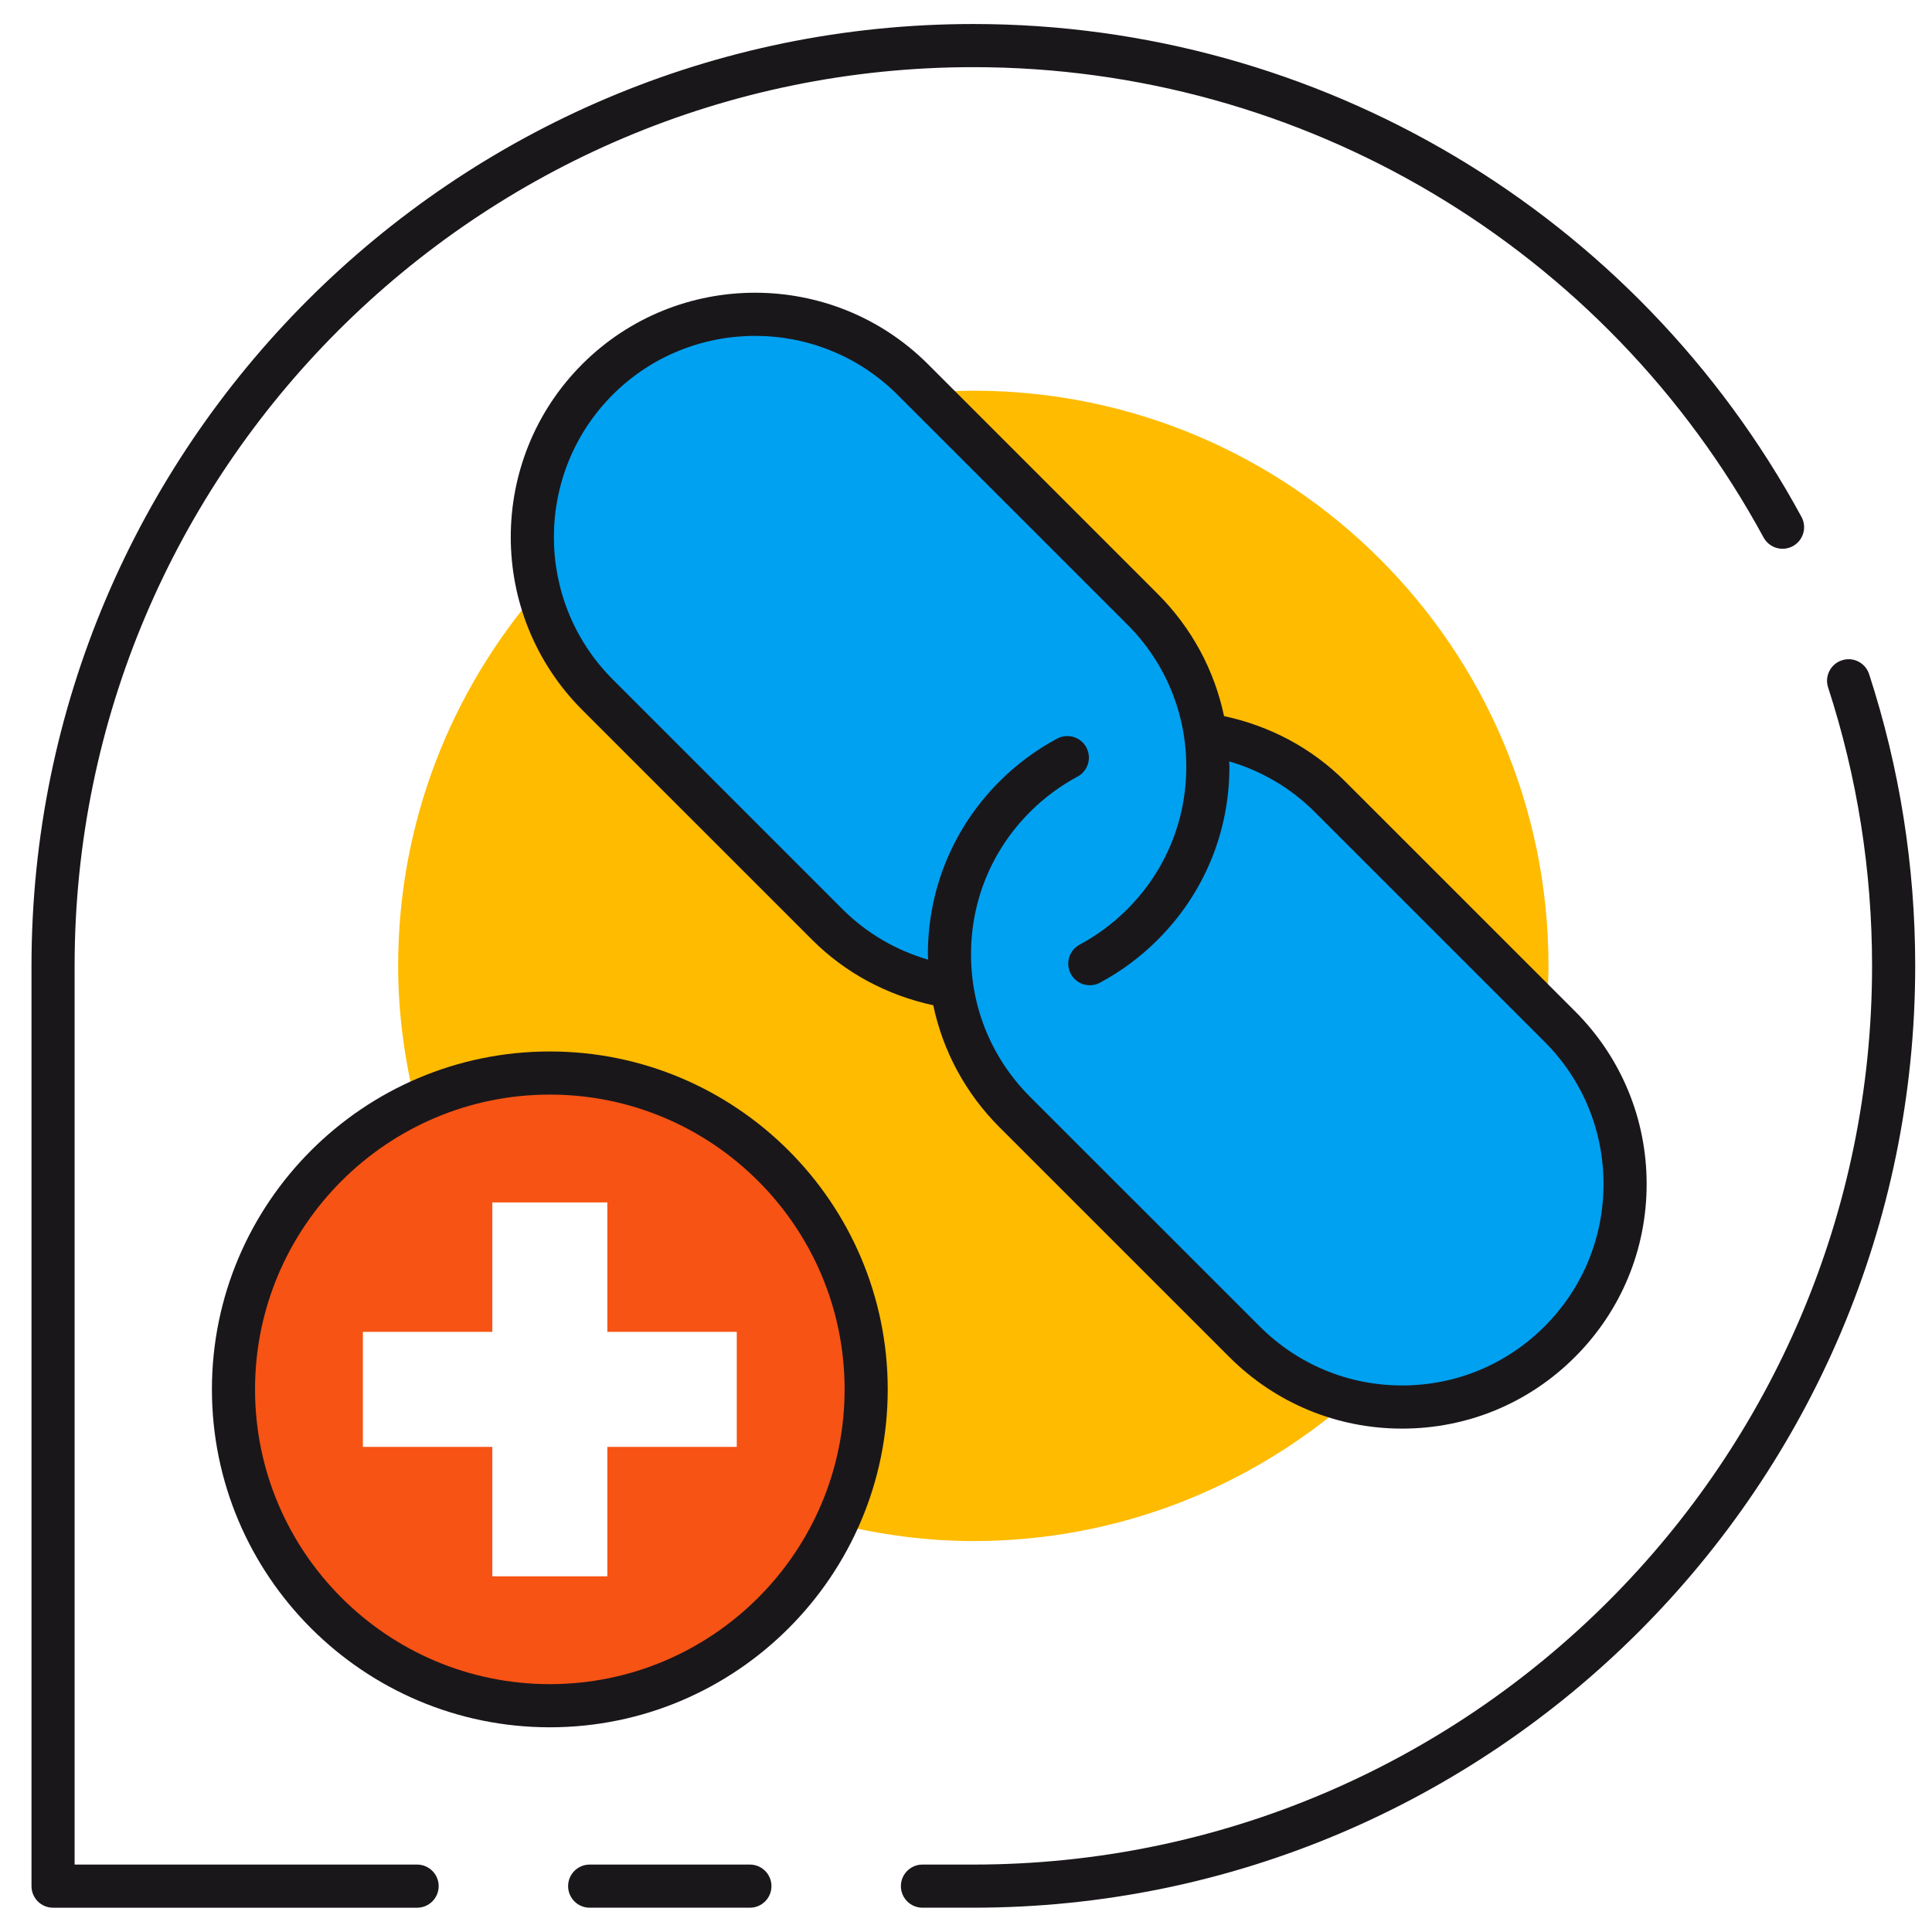
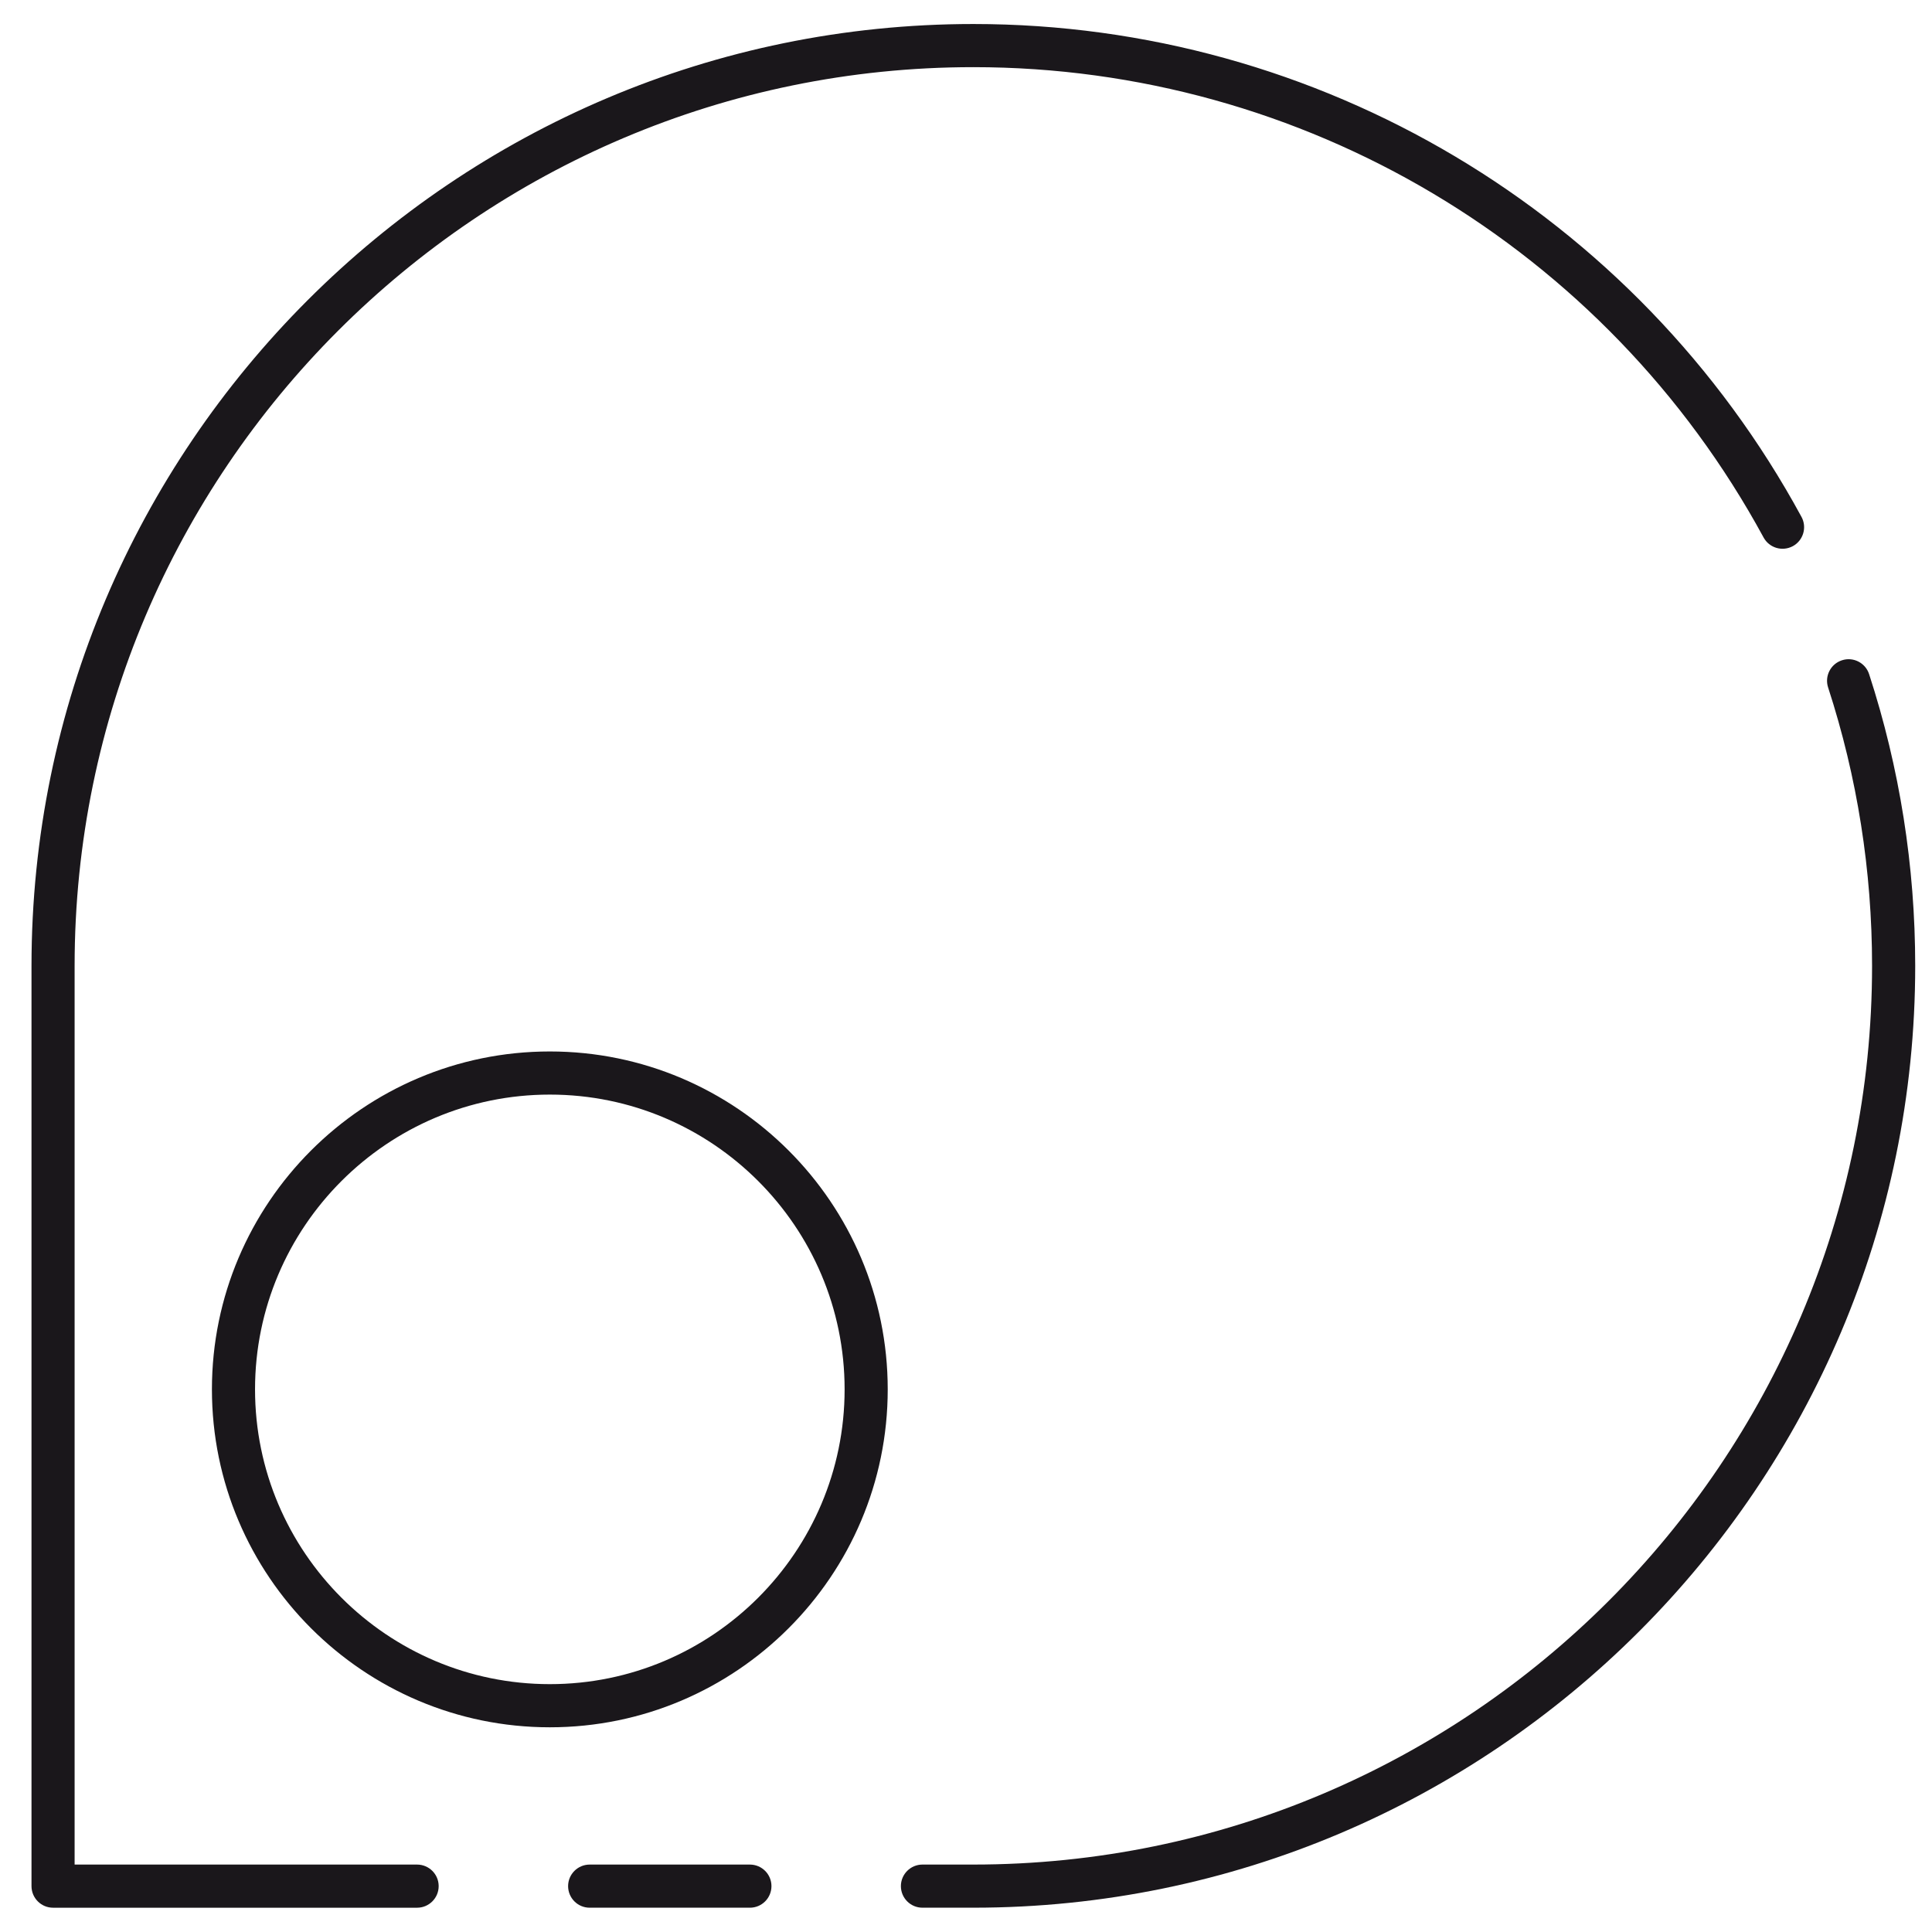
<svg xmlns="http://www.w3.org/2000/svg" version="1.1" x="0px" y="0px" width="200px" height="200px" viewBox="-3.261 -2.486 200 200" enable-background="new -3.261 -2.486 200 200" xml:space="preserve">
  <defs>
</defs>
-   <path fill="#F65314" d="M53.653,108.592c-18.084,0-32.748,14.663-32.748,32.748c0,18.088,14.663,32.748,32.748,32.748  c18.088,0,32.751-14.66,32.751-32.748C86.404,123.255,71.741,108.592,53.653,108.592z M73.009,147.297H59.61v13.396H47.703v-13.396  H34.304v-11.91h13.399v-13.396H59.61v13.396h13.399V147.297z" />
-   <path fill="#FFBB00" d="M97.497,37.958c-1.642,0-3.255,0.113-4.865,0.244l22.381,22.378c3.633,3.633,5.802,8.177,6.507,12.896  l-0.012,0.003c4.723,0.702,9.272,2.871,12.908,6.507l22.378,22.373c0.131-1.607,0.244-3.22,0.244-4.859  C157.039,64.615,130.382,37.958,97.497,37.958z" />
-   <path fill="#FFBB00" d="M101.781,112.621c-3.647-3.648-5.819-8.212-6.513-12.955c-4.588-0.759-9.349-2.913-12.887-6.451  L58.59,69.426c-3.103-3.106-5.112-6.882-6.079-10.857C43.465,69.013,37.955,82.599,37.955,97.5c0,4.913,0.661,9.661,1.785,14.229  c4.229-1.99,8.932-3.137,13.913-3.137c18.088,0,32.751,14.663,32.751,32.748c0,4.984-1.146,9.688-3.139,13.916  c4.57,1.122,9.319,1.787,14.232,1.787c14.9,0,28.487-5.511,38.928-14.558c-3.975-0.967-7.748-2.975-10.854-6.081L101.781,112.621z" />
-   <path fill="#00A1F1" d="M158.206,103.77l-23.789-23.783c-3.636-3.636-8.186-5.805-12.908-6.507l0.012-0.003  c-0.705-4.72-2.874-9.263-6.507-12.896L91.228,36.797c-9.016-9.012-23.625-9.012-32.638-0.006  c-5.907,5.909-7.915,14.214-6.079,21.777c0.967,3.976,2.976,7.751,6.079,10.857l23.792,23.789c3.538,3.538,8.299,5.692,12.887,6.451  c0.693,4.743,2.865,9.307,6.513,12.955l23.789,23.783c3.106,3.106,6.88,5.114,10.854,6.081c7.566,1.84,15.875-0.172,21.781-6.081  C167.218,127.397,167.218,112.785,158.206,103.77z" />
-   <path fill="#1A171B" d="M135.993,78.41c-3.472-3.473-7.799-5.746-12.541-6.767c-1.003-4.755-3.345-9.125-6.862-12.643L92.808,35.218  c-9.873-9.864-25.926-9.87-35.795-0.006c-9.867,9.873-9.867,25.925,0,35.795l23.789,23.786c3.472,3.472,7.802,5.757,12.547,6.784  c1.003,4.746,3.341,9.114,6.852,12.625l23.789,23.783c4.781,4.781,11.138,7.418,17.897,7.418c6.764,0,13.119-2.637,17.897-7.418  c4.778-4.779,7.415-11.135,7.415-17.895c0-6.761-2.637-13.115-7.418-17.897L135.993,78.41z M156.628,134.827  c-3.936,3.939-9.174,6.108-14.74,6.108s-10.801-2.169-14.74-6.108l-23.788-23.783c-3.935-3.939-6.106-9.173-6.101-14.743  c0-5.564,2.166-10.798,6.106-14.734c1.457-1.458,3.111-2.687,4.918-3.657c1.086-0.58,1.496-1.934,0.913-3.02  c-0.577-1.089-1.931-1.497-3.02-0.917c-2.193,1.175-4.205,2.666-5.973,4.437c-4.778,4.779-7.411,11.134-7.411,17.891  c0,0.188,0.021,0.372,0.027,0.556c-3.327-0.973-6.362-2.725-8.861-5.222L60.17,67.847c-8.123-8.126-8.123-21.346,0-29.475  c8.128-8.117,21.349-8.117,29.478,0.006l23.786,23.78c3.939,3.939,6.108,9.176,6.108,14.743c0,5.567-2.169,10.798-6.111,14.737  c-1.452,1.458-3.112,2.693-4.93,3.666c-1.087,0.583-1.494,1.937-0.914,3.023c0.58,1.086,1.931,1.499,3.023,0.913  c2.204-1.181,4.216-2.678,5.979-4.448c4.785-4.776,7.418-11.131,7.418-17.892c0-0.19-0.023-0.377-0.026-0.568  c3.327,0.973,6.355,2.734,8.855,5.233l23.788,23.782c3.939,3.94,6.109,9.174,6.109,14.741S160.564,130.891,156.628,134.827z" />
  <path fill="#1A171B" d="M39.916,190.534H4.463V97.5C4.463,46.2,46.2,4.466,97.5,4.466c34.146,0,65.493,18.656,81.805,48.69  c0.59,1.081,1.938,1.482,3.028,0.896c1.083-0.589,1.484-1.947,0.896-3.029C166.132,19.552,133.283,0,97.5,0  C43.736,0,0,43.736,0,97.5v95.265C0,194.001,1,195,2.231,195h37.684c1.232,0,2.235-0.999,2.235-2.235  C42.151,191.534,41.147,190.534,39.916,190.534z" />
  <path fill="#1A171B" d="M74.369,190.534H57.781c-1.232,0-2.232,1-2.232,2.23c0,1.236,1,2.235,2.232,2.235h16.588  c1.232,0,2.231-0.999,2.231-2.235C76.6,191.534,75.601,190.534,74.369,190.534z" />
  <path fill="#1A171B" d="M190.228,67.299c-0.381-1.173-1.646-1.818-2.815-1.431c-1.169,0.381-1.812,1.639-1.428,2.814  c3.018,9.278,4.55,18.972,4.55,28.817c0,51.3-41.734,93.034-93.034,93.034h-5.27c-1.231,0-2.232,1-2.232,2.23  c0,1.236,1,2.235,2.232,2.235h5.27c53.76,0,97.5-43.74,97.5-97.5C195,87.184,193.394,77.023,190.228,67.299z" />
-   <path fill="#1A171B" d="M53.657,106.361c-19.287,0-34.98,15.692-34.98,34.979c0,19.291,15.693,34.983,34.98,34.983  c19.287,0,34.979-15.692,34.979-34.983C88.636,122.054,72.943,106.361,53.657,106.361z M53.657,171.856  c-16.826,0-30.517-13.687-30.517-30.517c0-16.825,13.69-30.513,30.517-30.513c16.826,0,30.516,13.688,30.516,30.513  C84.173,158.17,70.482,171.856,53.657,171.856z" />
+   <path fill="#1A171B" d="M53.657,106.361c-19.287,0-34.98,15.692-34.98,34.979c0,19.291,15.693,34.983,34.98,34.983  c19.287,0,34.979-15.692,34.979-34.983C88.636,122.054,72.943,106.361,53.657,106.361z M53.657,171.856  c-16.826,0-30.517-13.687-30.517-30.517c0-16.825,13.69-30.513,30.517-30.513c16.826,0,30.516,13.688,30.516,30.513  C84.173,158.17,70.482,171.856,53.657,171.856" />
</svg>